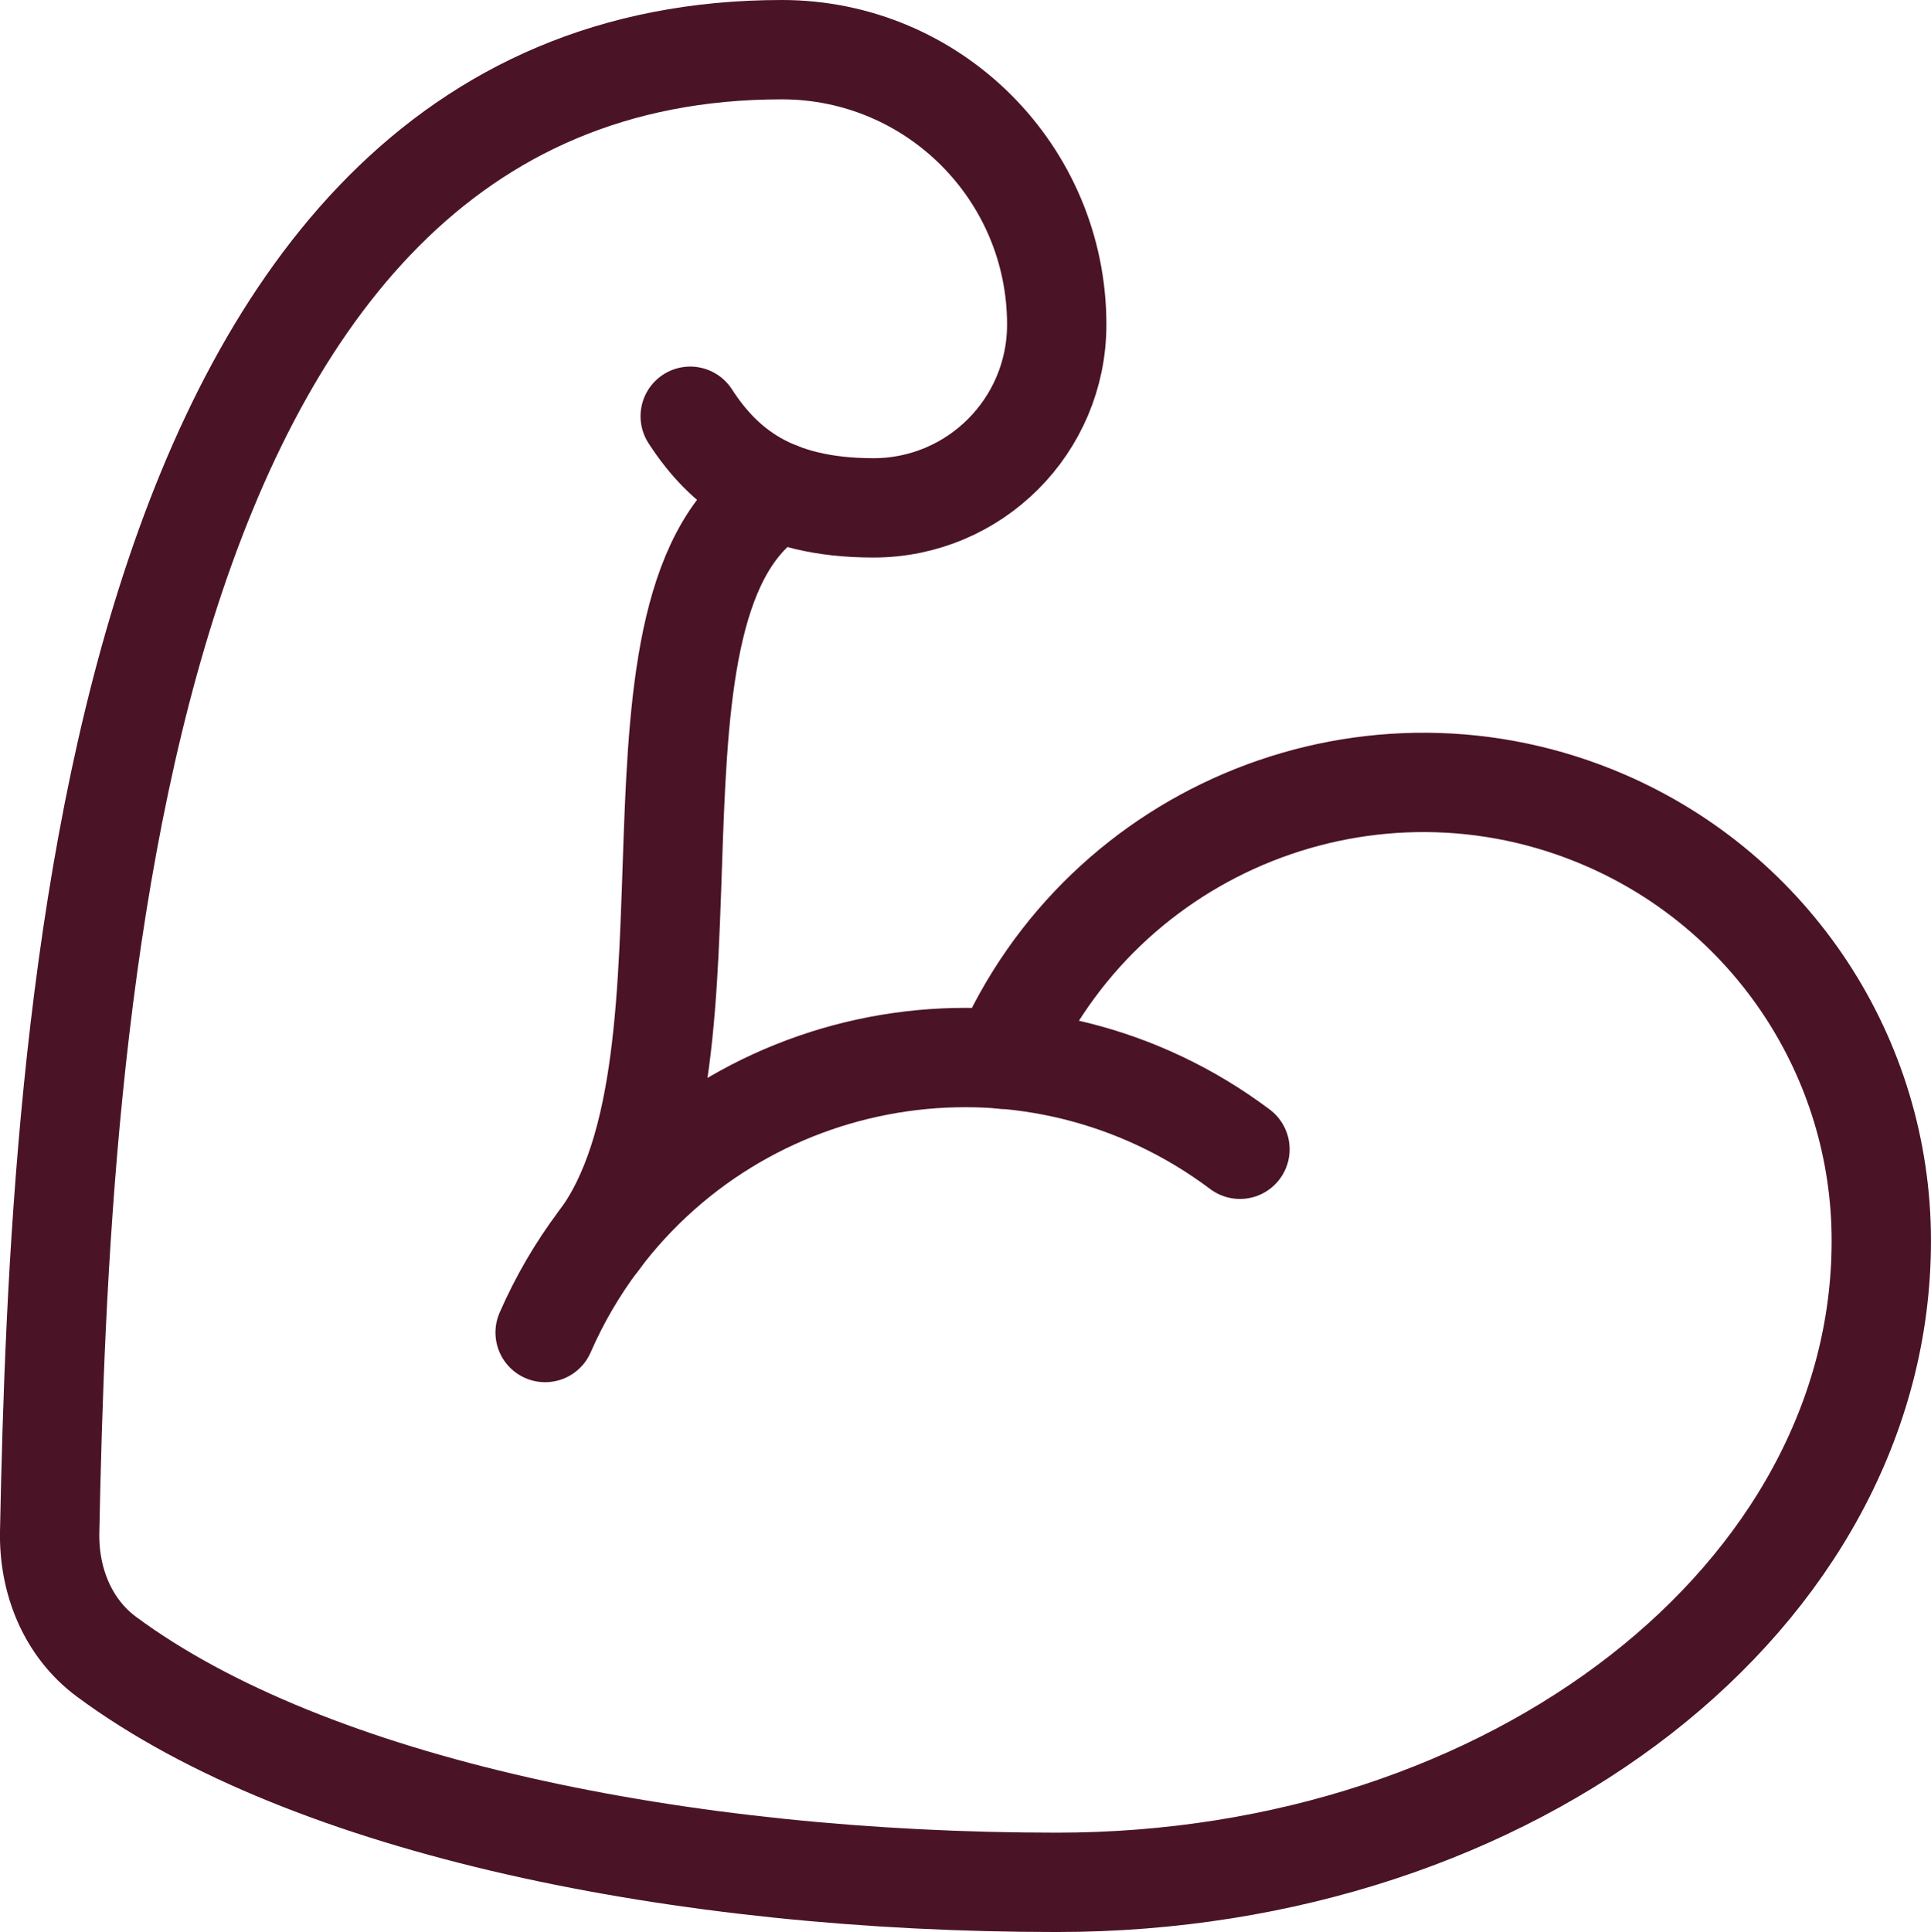
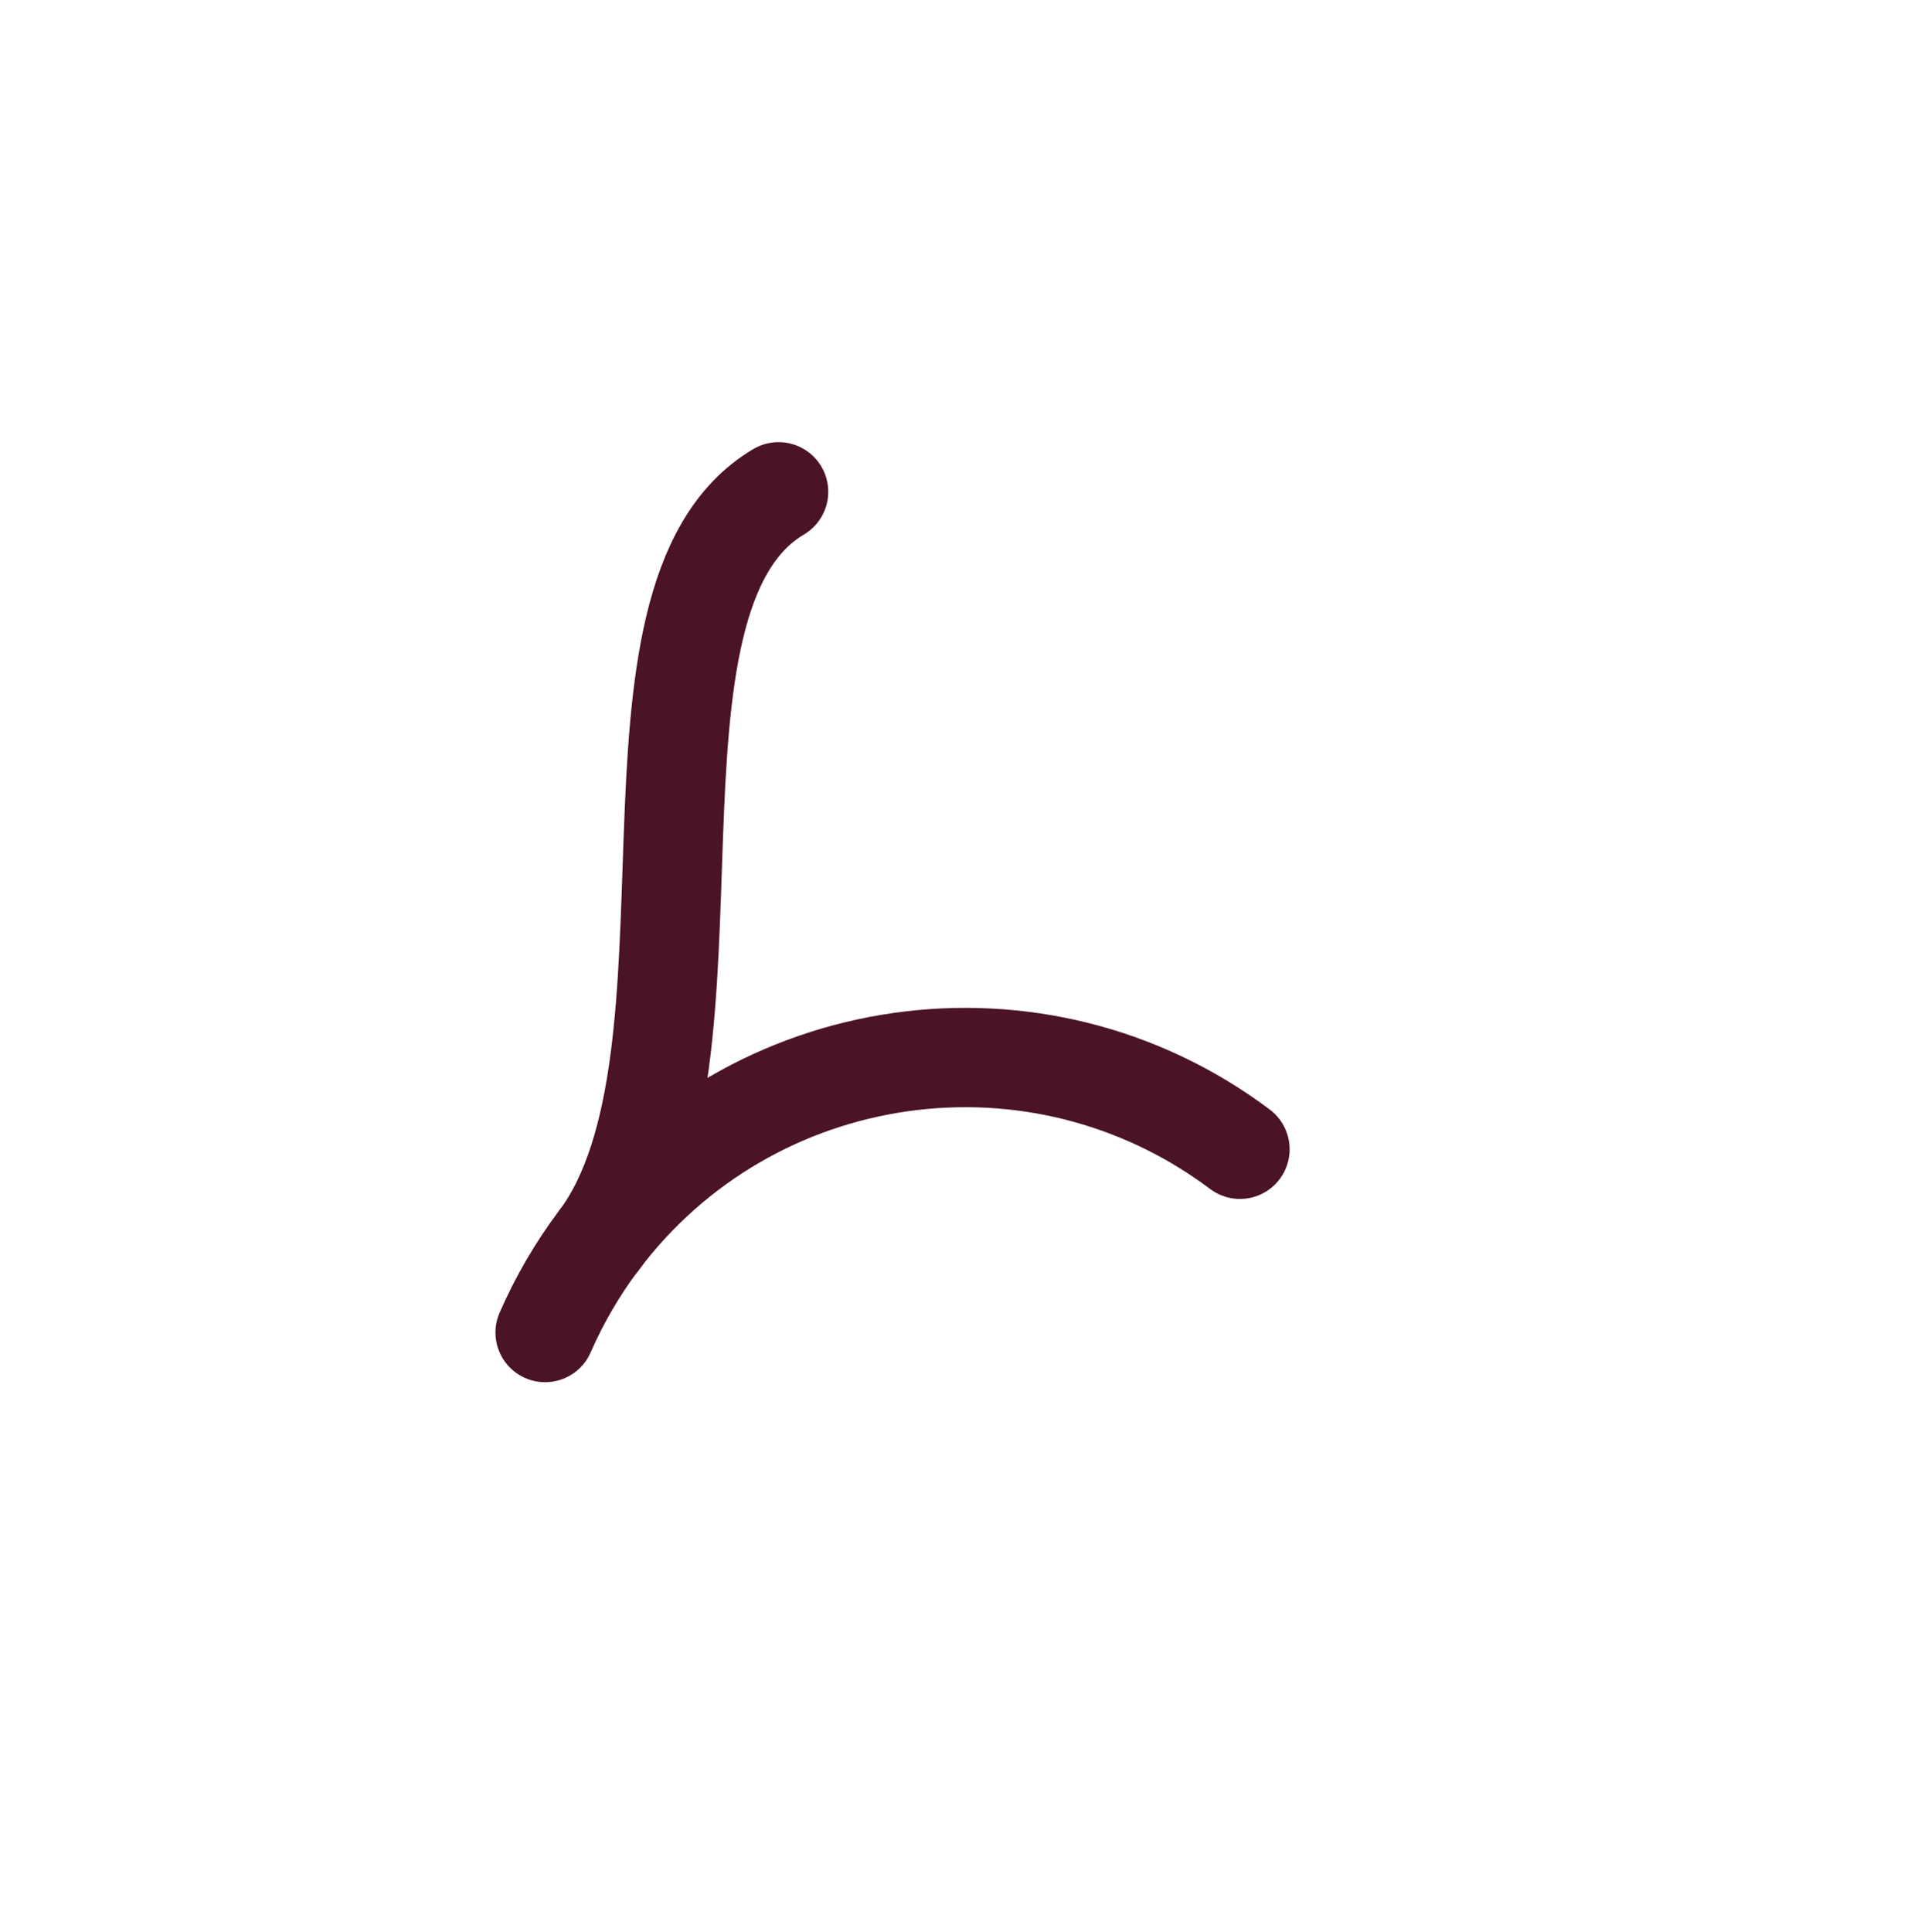
<svg xmlns="http://www.w3.org/2000/svg" id="Layer_2" data-name="Layer 2" viewBox="0 0 58.321 58.345">
  <g id="Layer_1-2" data-name="Layer 1">
    <g>
-       <path d="M30.28,31.987c3.027-7.016,11.169-10.251,18.185-7.224,5.073,2.189,8.358,7.186,8.355,12.711,0,10.698-11.069,19.371-24.905,19.371-11.282,0-22.561-2.269-28.699-6.813-1.179-.874-1.746-2.302-1.716-3.769C1.803,31.173,3.211,1.5,23.614,1.5c4.585,0,8.302,3.717,8.302,8.302,0,3.057-2.478,5.535-5.535,5.535s-4.538-1.229-5.535-2.767" fill="none" stroke="#4b1326" stroke-linecap="round" stroke-miterlimit="10" stroke-width="3" />
      <path d="M37.45,34.707c-6.112-4.587-14.785-3.35-19.371,2.762-.644.858-1.186,1.789-1.615,2.772" fill="none" stroke="#4b1326" stroke-linecap="round" stroke-miterlimit="10" stroke-width="3" />
      <path d="M23.515,14.852c-5.382,3.188-1.284,17.088-5.435,22.622" fill="none" stroke="#4b1326" stroke-linecap="round" stroke-miterlimit="10" stroke-width="3" />
    </g>
  </g>
</svg>